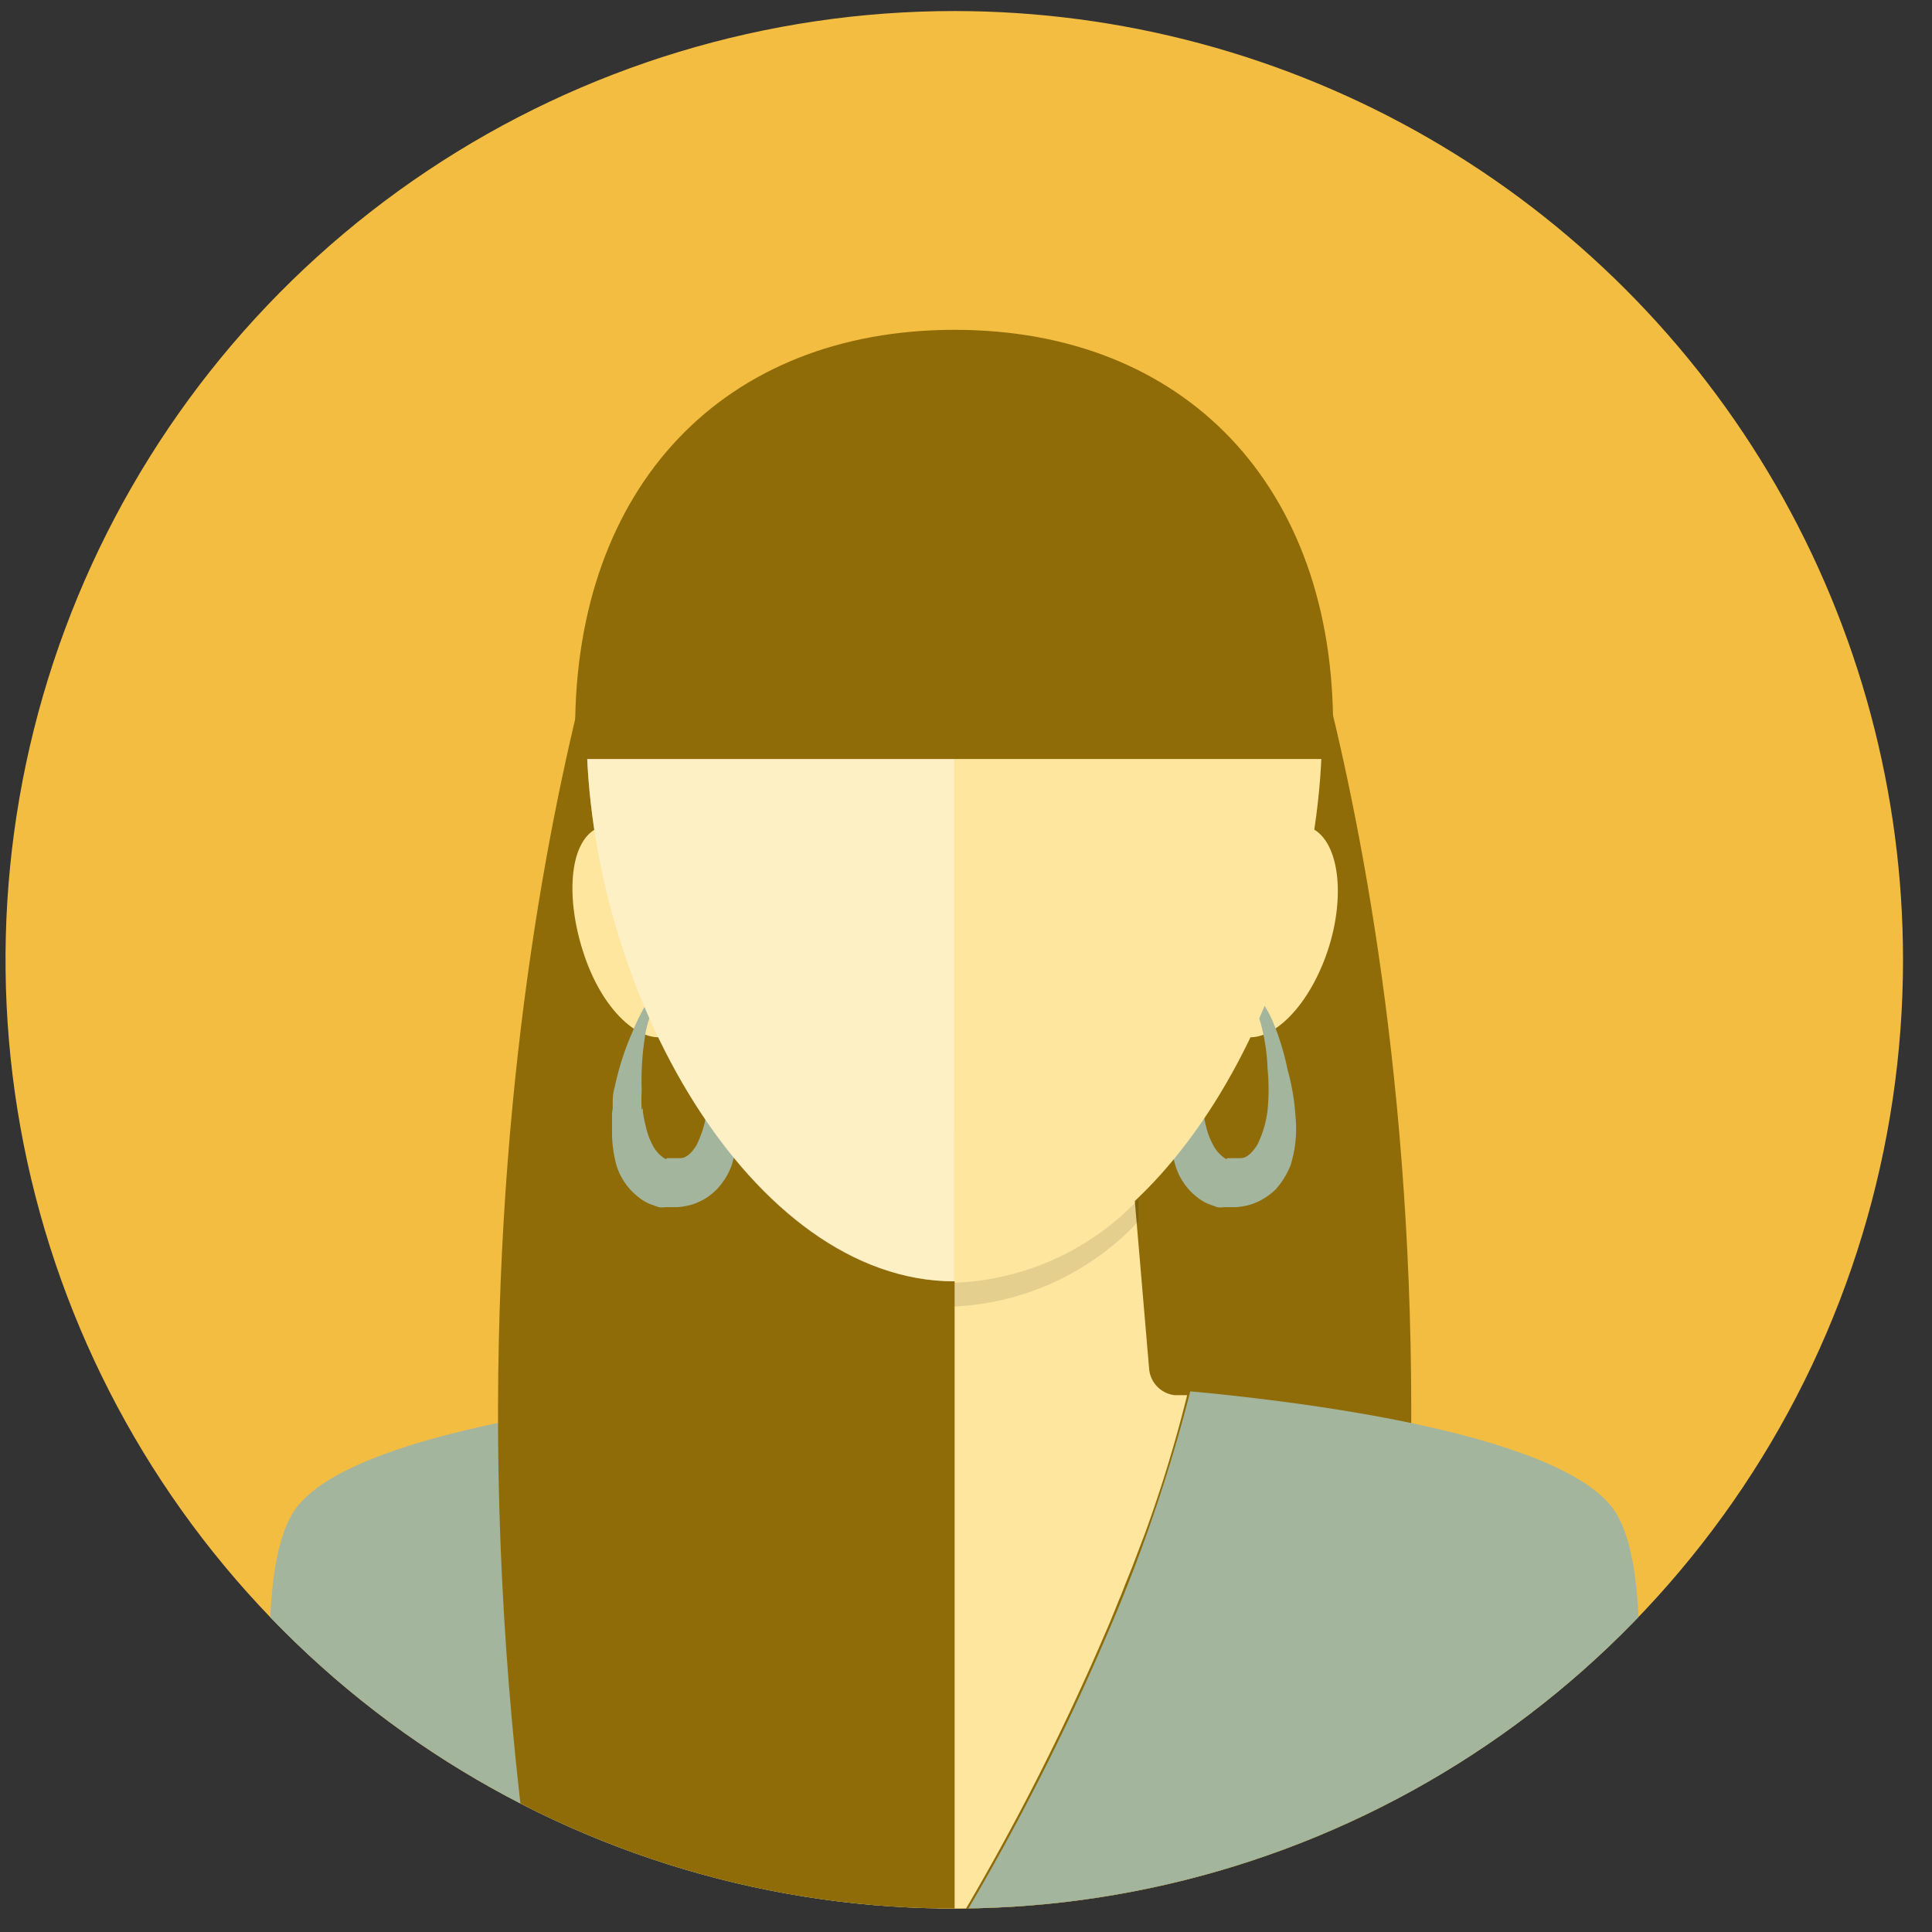
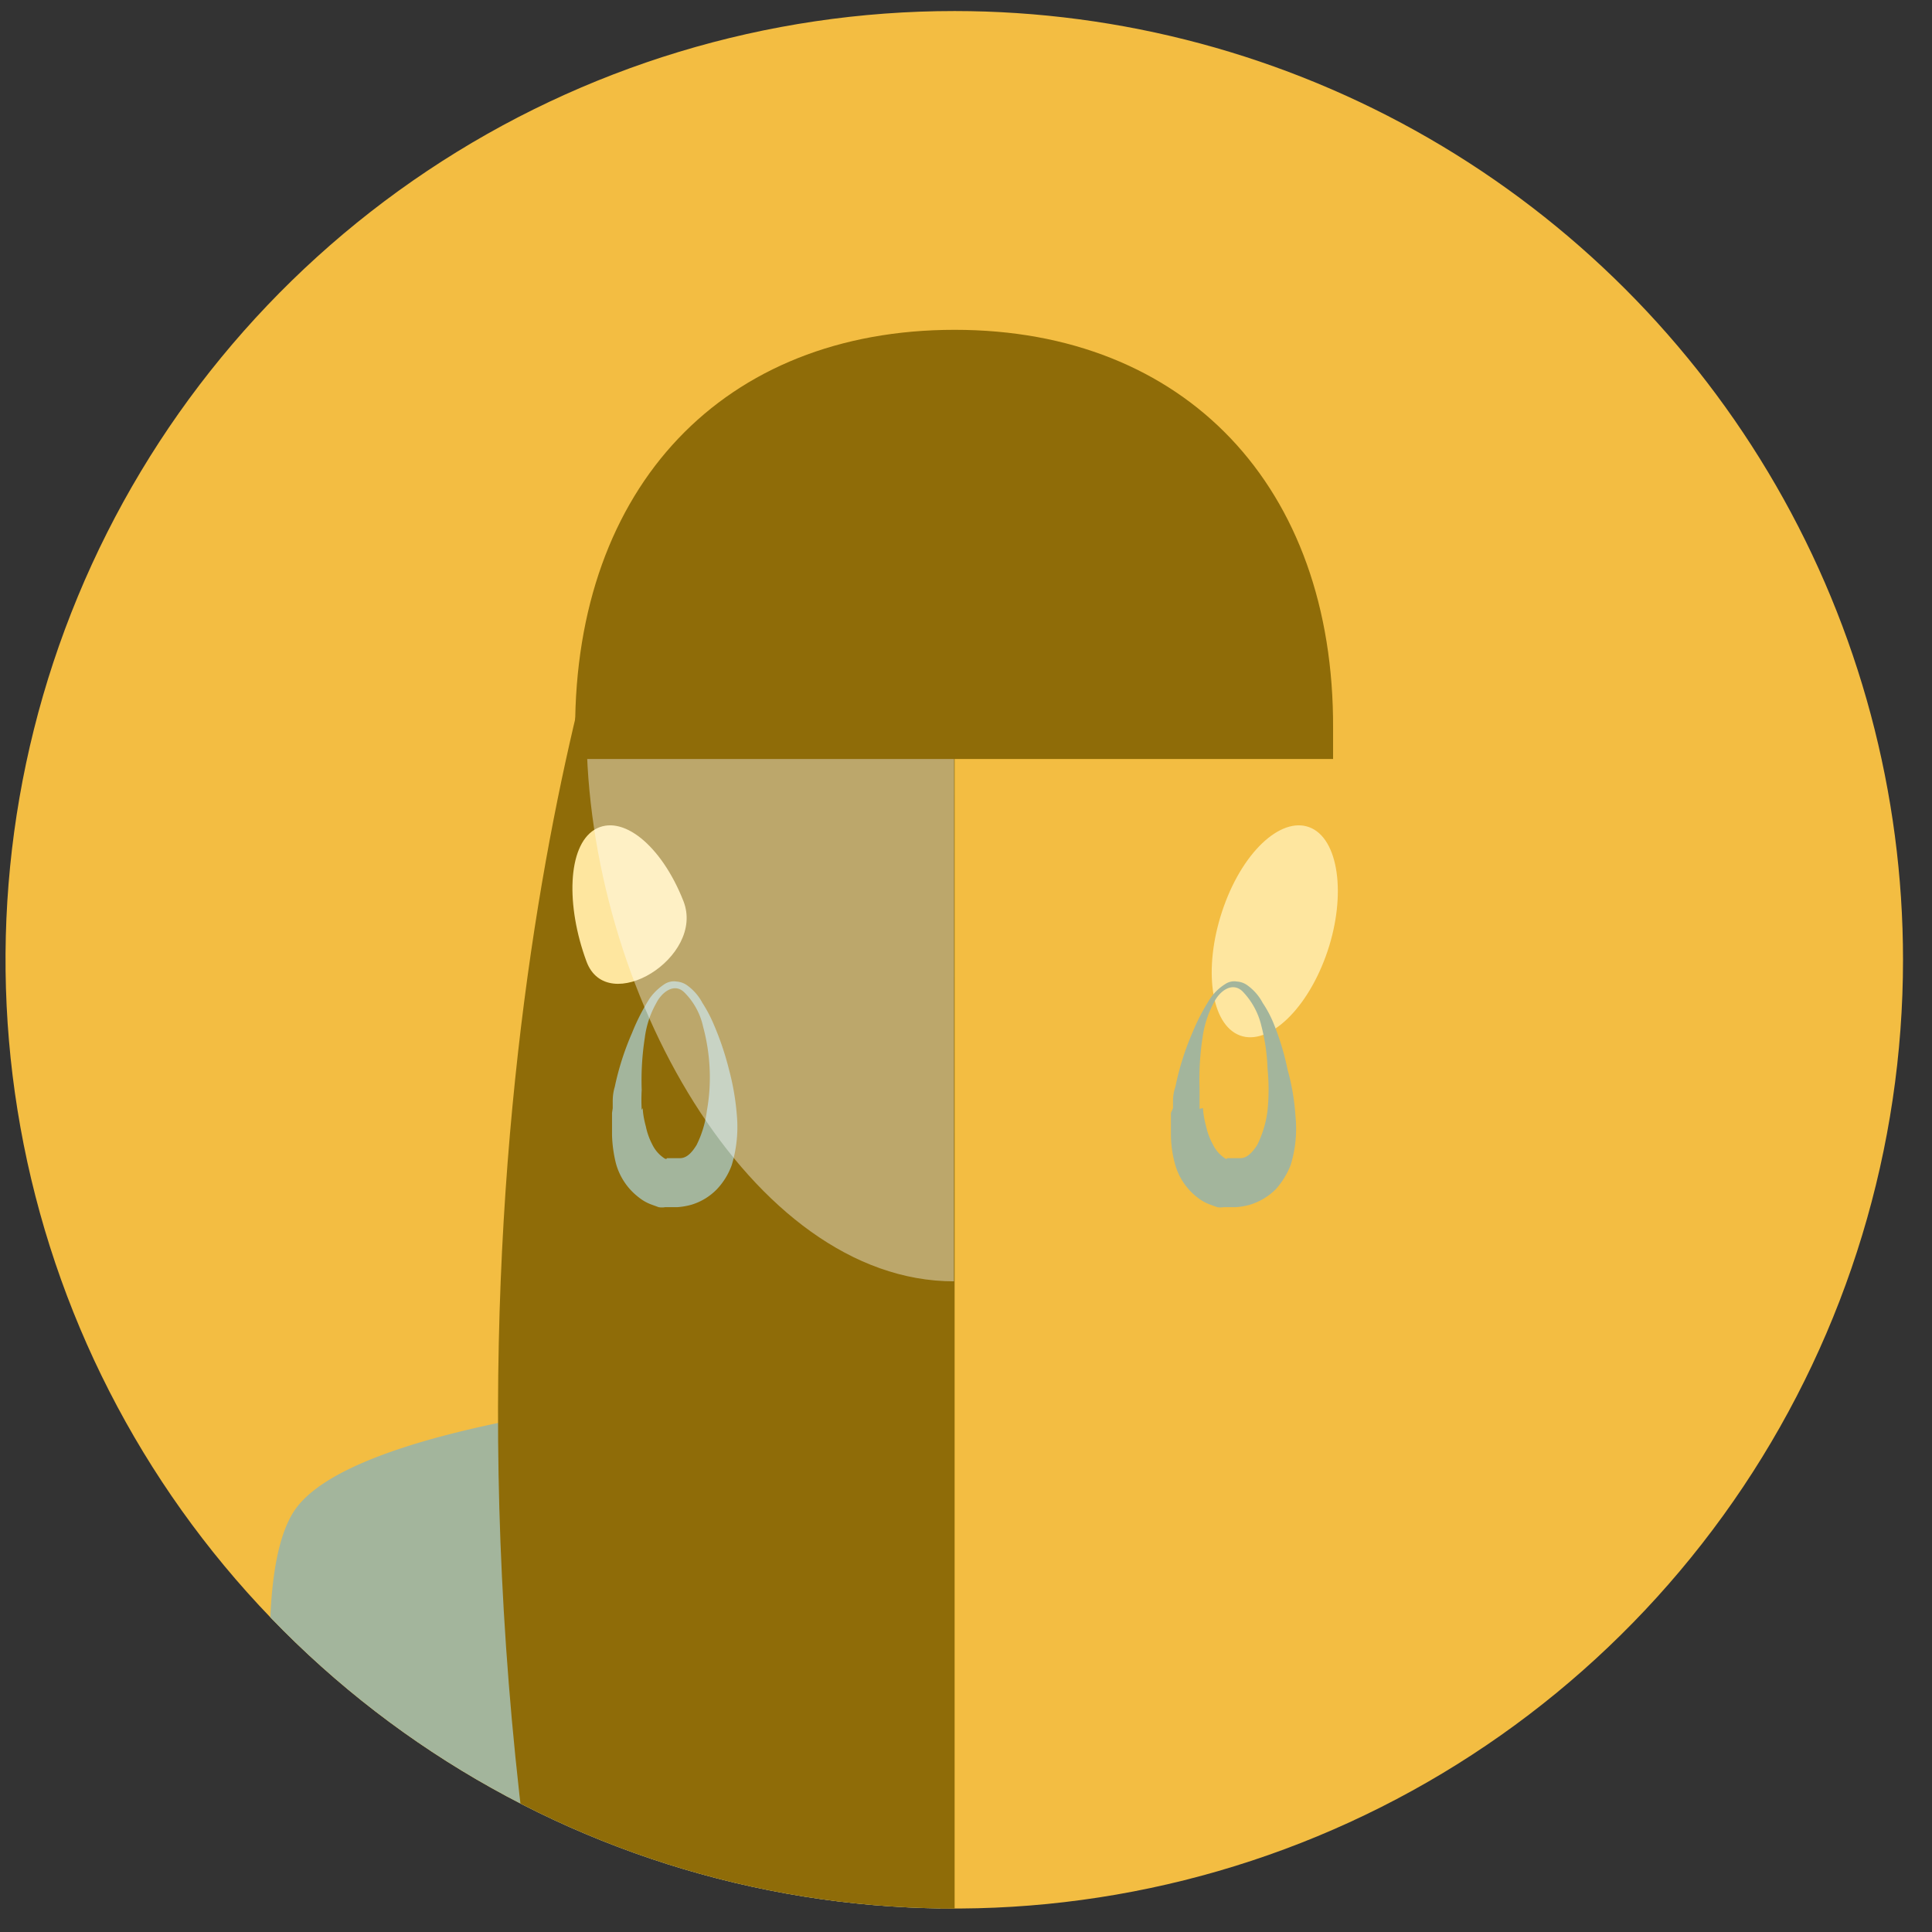
<svg xmlns="http://www.w3.org/2000/svg" id="Ebene_1" data-name="Ebene 1" viewBox="0 0 56 56">
  <rect x="0" y="0" width="56" height="56" fill="#333333" stroke="none" />
  <defs>
    <style>.cls-1{fill:none;}.cls-2{clip-path:url(#clip-path);}.cls-3{fill:#f3bd42;}.cls-4{fill:#8f6c08;}.cls-5{fill:#fee69f;}.cls-6{opacity:0.1;}.cls-7{fill:#a3b59c;}.cls-8{fill:#fff;opacity:0.4;}</style>
    <clipPath id="clip-path">
      <path class="cls-1" d="M55.16,27.82A27.5,27.5,0,1,1,27.67.32,27.5,27.5,0,0,1,55.16,27.82Z" />
    </clipPath>
  </defs>
  <g class="cls-2">
    <path class="cls-3" d="M55.16,27.82A27.5,27.5,0,1,1,27.67.32,27.5,27.5,0,0,1,55.16,27.82Z" />
-     <path class="cls-4" d="M37,15.15s6.36,16.21,2.85,40.17H27.66V15.15Z" />
-     <path class="cls-5" d="M32.44,46.36c.06-.13.11-.27.16-.4l.21-.52.38-1s0,0,0,0h0a39.4,39.4,0,0,0,1.22-4l-.36,0a.84.84,0,0,1-.74-.74L32.38,28.8H22.81l-1,11.44-1,.09A37.56,37.56,0,0,0,22,44.38c.12.34.25.69.39,1.06.07.17.13.34.2.52s.11.27.16.4c.14.35.29.7.44,1.06a72.12,72.12,0,0,0,4,7.9H28a70.74,70.74,0,0,0,4-7.9C32.16,47.06,32.3,46.71,32.44,46.36Z" />
-     <path class="cls-6" d="M27.67,37.18a7.73,7.73,0,0,1-5.31-2.42l-.06.63a7.81,7.81,0,0,0,5.37,2.48A7.8,7.8,0,0,0,33,35.4L33,34.76A7.73,7.73,0,0,1,27.67,37.18Z" />
    <path class="cls-7" d="M20.83,40.33c-.67.06-1.62.16-2.7.3-.84.11-1.76.25-2.7.42-2.87.53-5.84,1.36-6.82,2.63-1.78,2.3,0,11.64,0,11.64H27.26a70.33,70.33,0,0,1-4-7.9A46.54,46.54,0,0,1,20.83,40.33Z" />
-     <path class="cls-7" d="M46.72,43.68c-1-1.27-3.95-2.1-6.82-2.63-.94-.17-1.86-.31-2.7-.42-1.08-.14-2-.24-2.7-.3a46.54,46.54,0,0,1-2.43,7.09,70.33,70.33,0,0,1-4,7.9H46.72S48.5,46,46.72,43.68Z" />
    <path class="cls-4" d="M18.33,15.15S12,31.36,15.48,55.32H27.67V15.15Z" />
    <path class="cls-5" d="M38.1,24.05c-.79-.48-1.94.44-2.57,2.07s-.52,3.34.26,3.82,1.94-.45,2.58-2.07S38.88,24.53,38.1,24.05Z" />
-     <path class="cls-5" d="M17.23,24.05c.79-.48,1.94.44,2.58,2.07s.51,3.34-.27,3.82S17.6,29.49,17,27.87,16.45,24.53,17.23,24.05Z" />
+     <path class="cls-5" d="M17.23,24.05c.79-.48,1.94.44,2.58,2.07S17.6,29.49,17,27.87,16.45,24.53,17.23,24.05Z" />
    <path class="cls-7" d="M34,32.12s0-.06,0-.16,0-.26.07-.46a7.83,7.83,0,0,1,.49-1.56,6.06,6.06,0,0,1,.52-1,1.48,1.48,0,0,1,.44-.42.46.46,0,0,1,.33-.07.58.58,0,0,1,.32.12,1.47,1.47,0,0,1,.43.5,3.23,3.23,0,0,1,.31.58A7.5,7.5,0,0,1,37.32,31a6.57,6.57,0,0,1,.23,1.35,3.58,3.58,0,0,1-.14,1.42,2.32,2.32,0,0,1-.43.7,1.82,1.82,0,0,1-.75.45,2,2,0,0,1-.4.07H35.6l-.13,0a.54.54,0,0,1-.19,0l-.22-.08a1.29,1.29,0,0,1-.35-.2,1.83,1.83,0,0,1-.66-1,3.29,3.29,0,0,1-.11-.8c0-.42,0-.65,0-.65Zm.87,0s0,.2.09.53a2,2,0,0,0,.2.53,1,1,0,0,0,.34.39s.06.05.07,0,0,0,0,0,0,0,.07,0h.31c.17,0,.32-.12.49-.38a3.08,3.08,0,0,0,.3-1,6.1,6.1,0,0,0,0-1.22,5.62,5.62,0,0,0-.18-1.24,2.14,2.14,0,0,0-.55-1c-.3-.28-.66,0-.82.32a3,3,0,0,0-.33,1,8,8,0,0,0-.09,1.51c0,.34,0,.58,0,.58Z" />
    <path class="cls-7" d="M17.76,32.12s0-.06,0-.16,0-.26.06-.46a8,8,0,0,1,.5-1.56,6,6,0,0,1,.51-1,1.61,1.61,0,0,1,.44-.42.5.5,0,0,1,.34-.07.6.6,0,0,1,.32.12,1.47,1.47,0,0,1,.43.5,4,4,0,0,1,.31.58A8.51,8.51,0,0,1,21.13,31a7.32,7.32,0,0,1,.23,1.35,3.79,3.79,0,0,1-.15,1.42,2,2,0,0,1-.43.7,1.72,1.72,0,0,1-.74.45,2,2,0,0,1-.41.07h-.22l-.13,0a.54.54,0,0,1-.19,0l-.22-.08a1.29,1.29,0,0,1-.35-.2,1.85,1.85,0,0,1-.67-1,3.87,3.87,0,0,1-.11-.8c0-.42,0-.65,0-.65Zm.87,0s0,.2.09.53a2,2,0,0,0,.19.53,1,1,0,0,0,.34.39s.07.05.08,0h0s0,0,.06,0h.32c.17,0,.32-.12.48-.38a3.08,3.08,0,0,0,.3-1A5.43,5.43,0,0,0,20.57,31a5.63,5.63,0,0,0-.19-1.24,2,2,0,0,0-.55-1c-.29-.28-.65,0-.81.32a2.74,2.74,0,0,0-.33,1,8,8,0,0,0-.09,1.51,5.18,5.18,0,0,0,0,.58Z" />
-     <path class="cls-5" d="M38.32,21.14c0,7.54-4.77,16-10.65,16S17,28.68,17,21.14,21.78,9.9,27.67,9.9,38.32,13.61,38.32,21.14Z" />
    <path class="cls-8" d="M27.66,9.9C21.78,9.9,17,13.61,17,21.14s4.77,16,10.65,16Z" />
    <path class="cls-4" d="M27.67,9.56c-6.69,0-11,4.54-11,11.58,0,.3,0,.59,0,.89L17,22H38.3l.34,0c0-.3,0-.59,0-.89C38.67,14.1,34.35,9.56,27.67,9.56Z" />
  </g>
</svg>